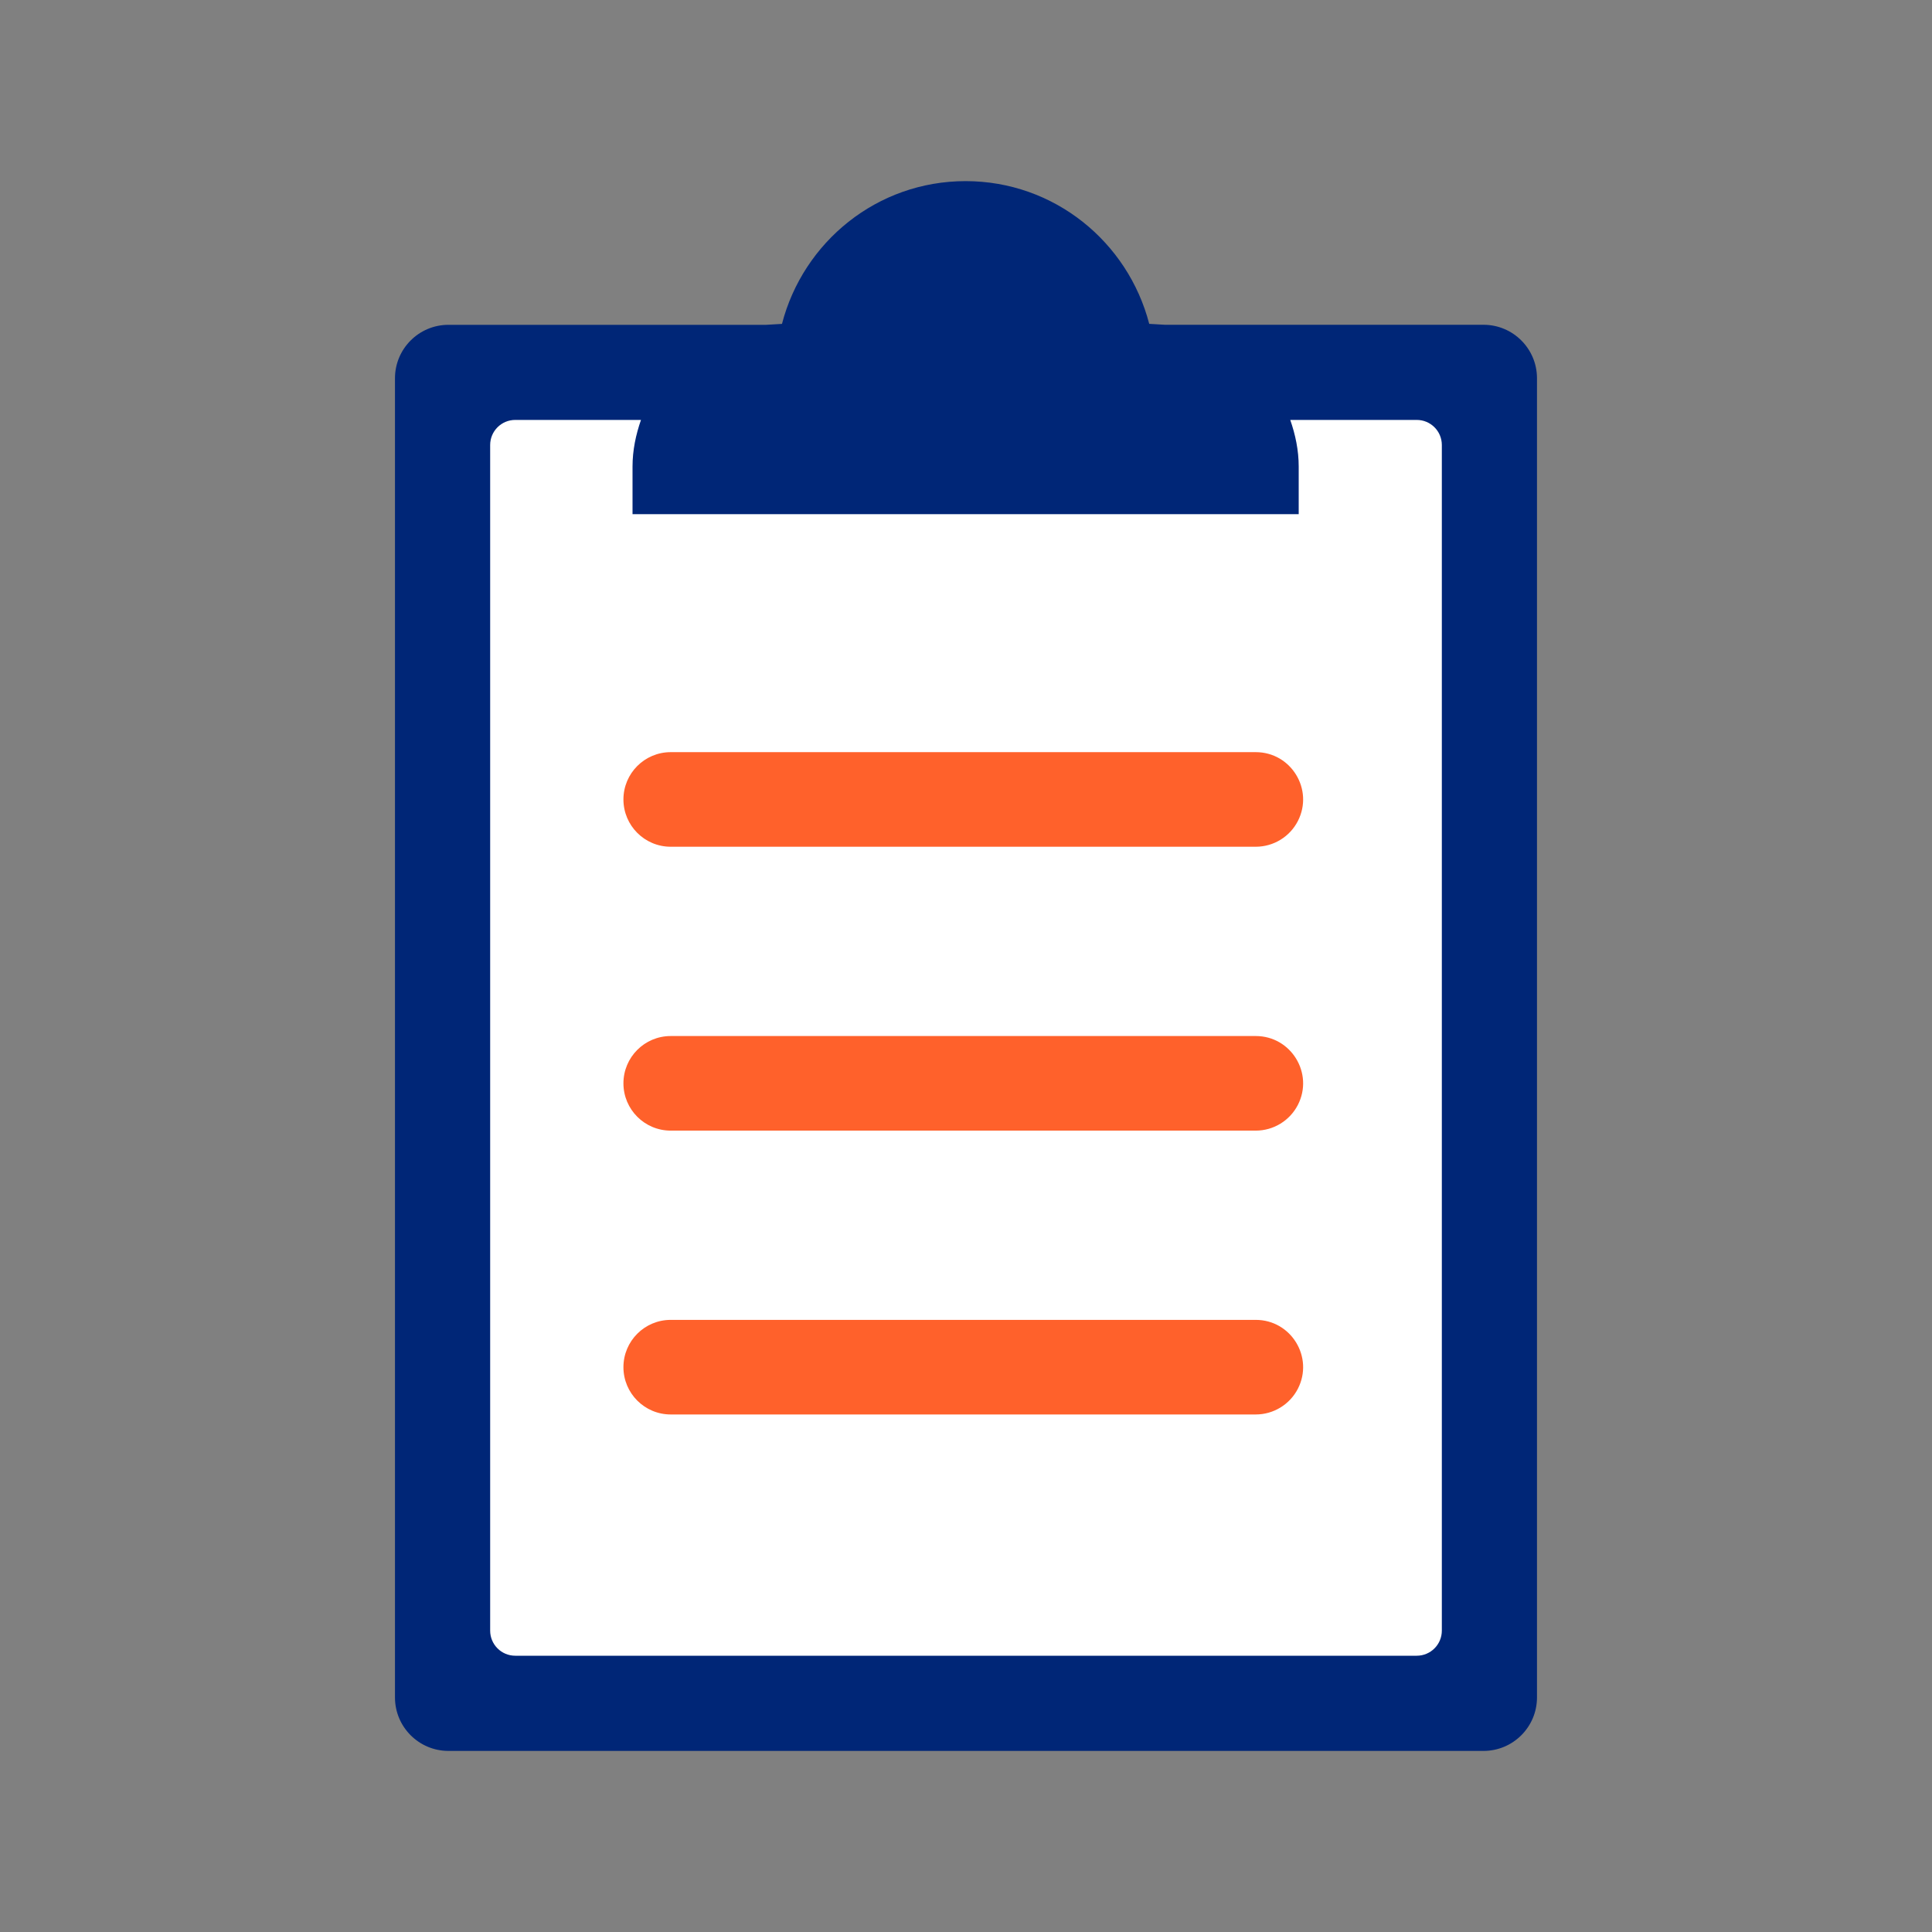
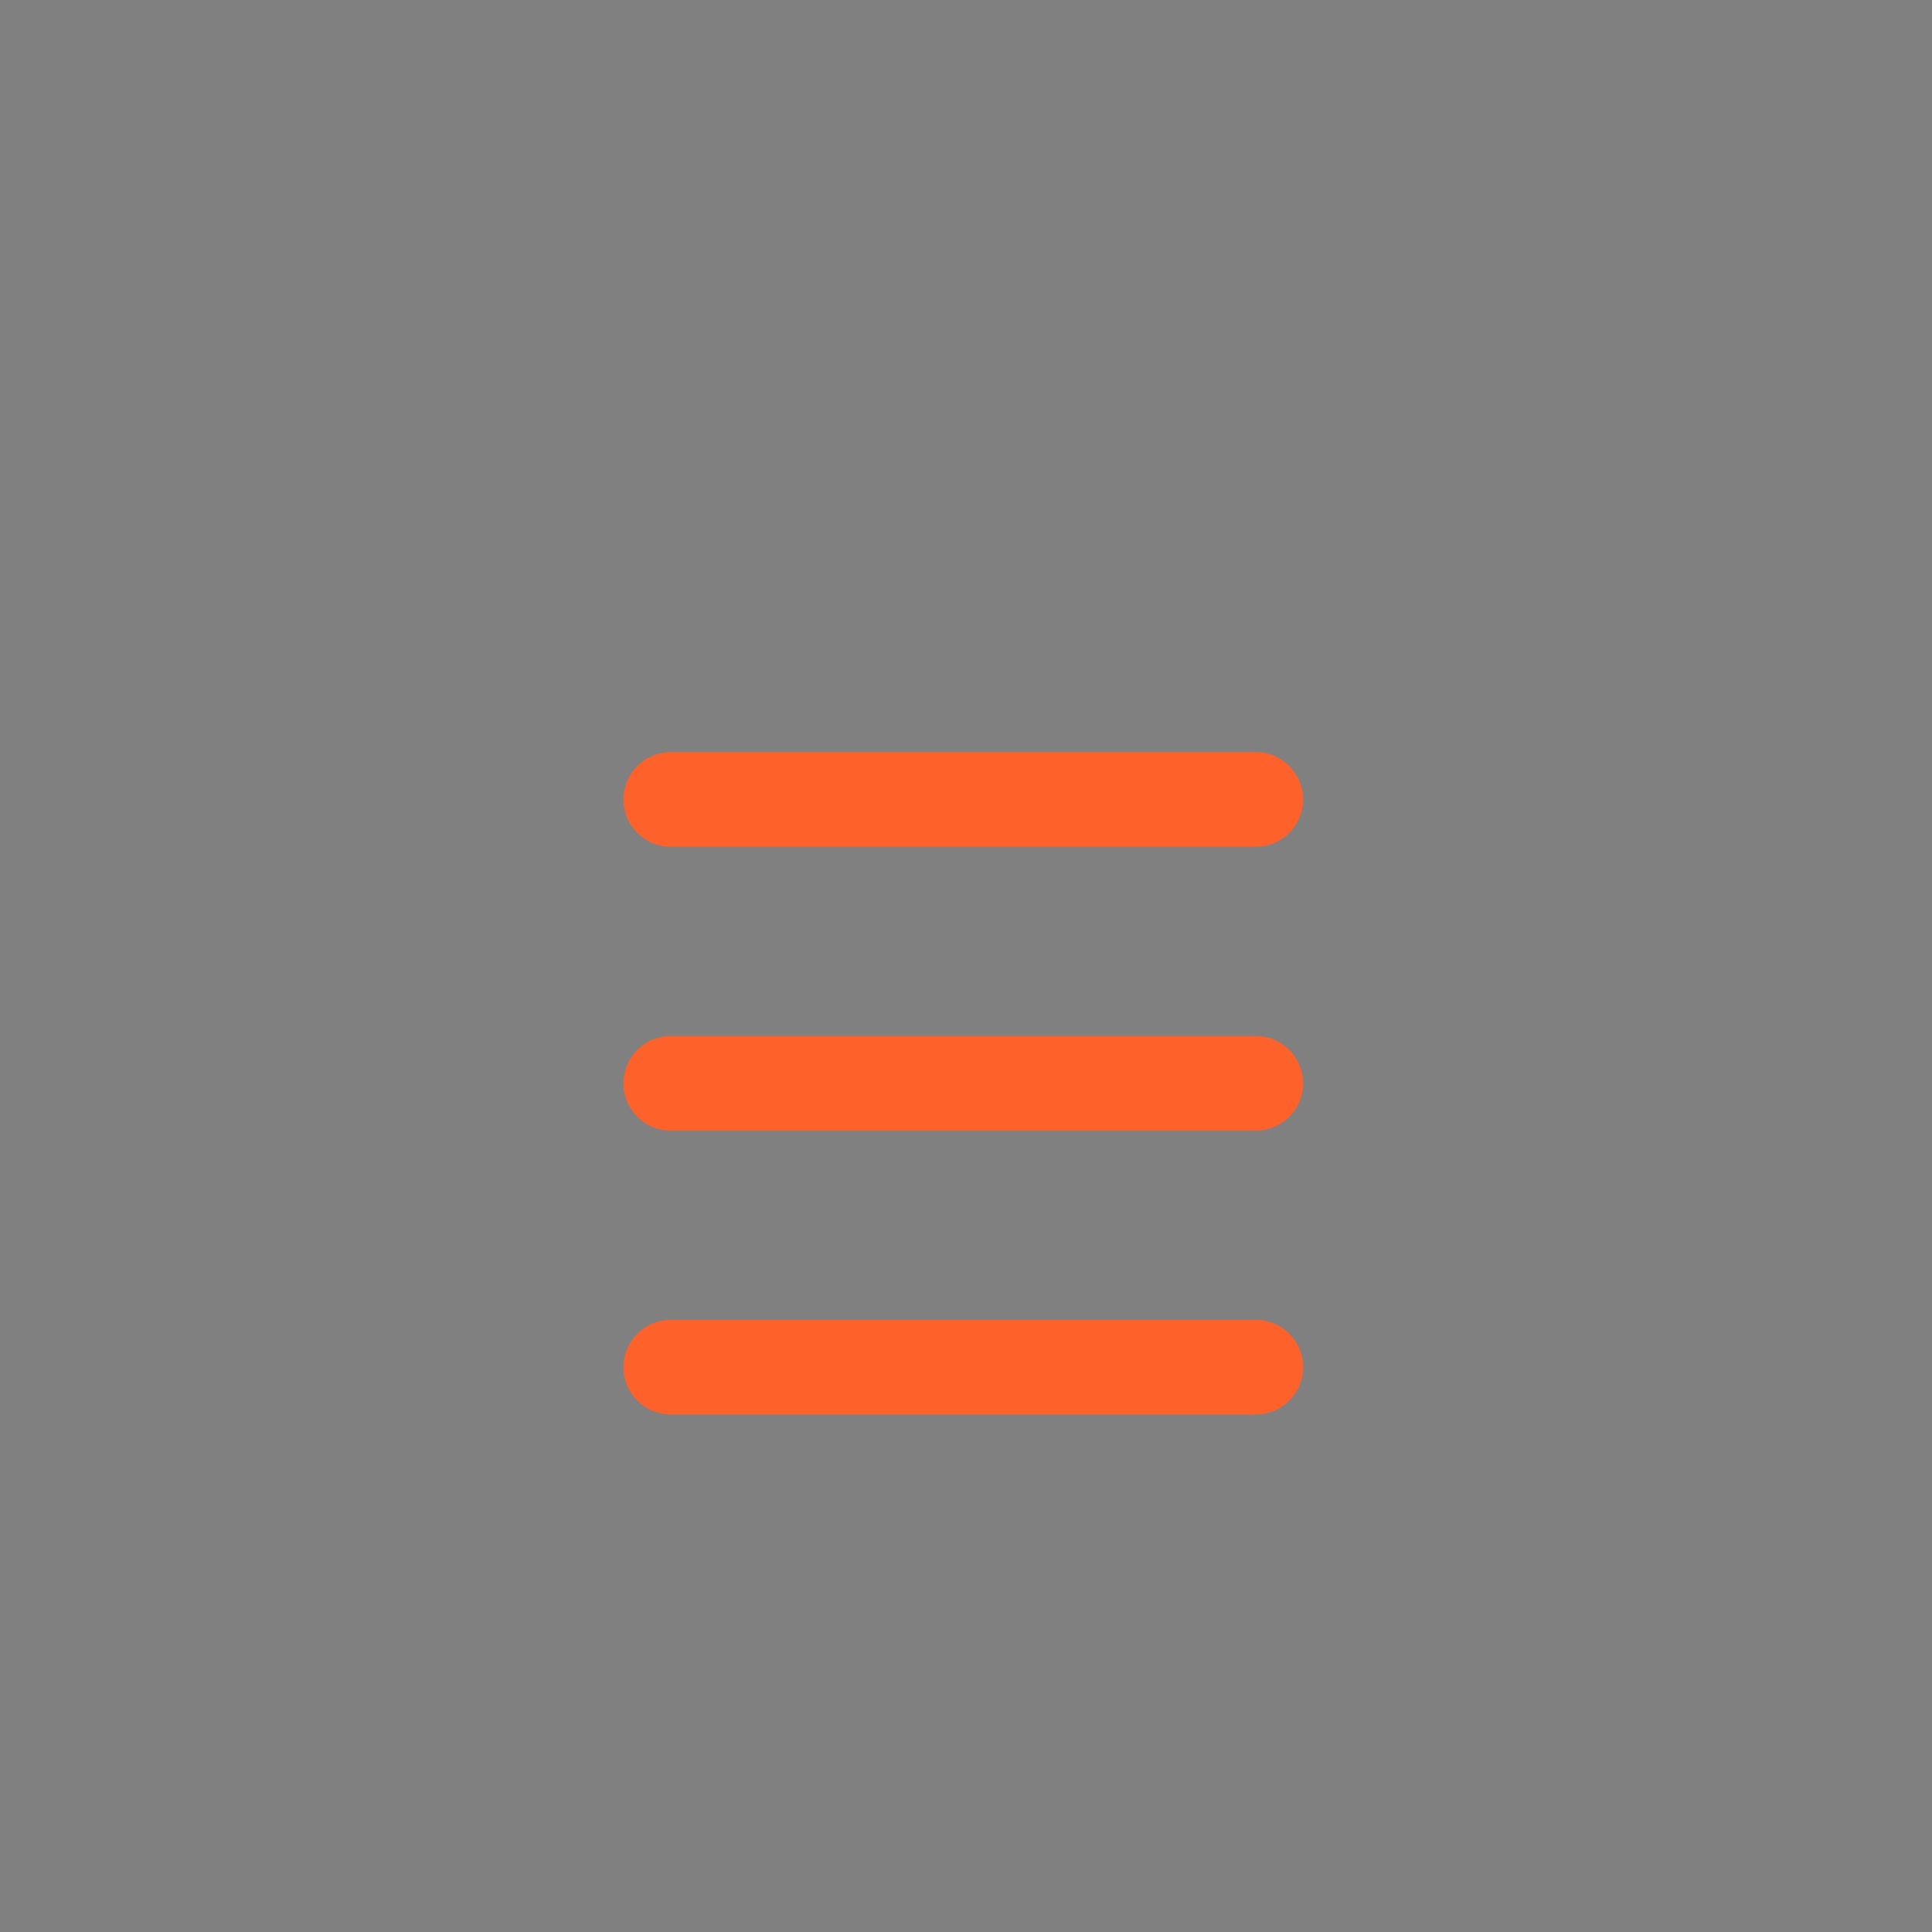
<svg xmlns="http://www.w3.org/2000/svg" version="1.1" x="0px" y="0px" viewBox="0 0 48 48" style="enable-background:new 0 0 48 48;" xml:space="preserve">
  <rect x="0" y="0" width="48" height="48" fill="#808080" stroke="none" />
  <style type="text/css">
	.st0{fill:#002677;}
	.st1{fill:#FFFFFF;}
	.st2{fill:#FF612B;}
</style>
  <g id="white_space">
</g>
  <g id="Layer_1">
-     <path class="st0" d="M28.944,8.069c-0.076-0.005-0.392-0.023-0.392-0.023C28.024,6.011,26.191,4.5,23.99,4.5   s-4.034,1.511-4.562,3.547c0,0-0.353,0.02-0.392,0.023h-7.894c-0.734,0-1.329,0.595-1.329,1.329v32.773   c0,0.734,0.595,1.329,1.329,1.329h25.715c0.734,0,1.329-0.595,1.329-1.329V9.398c0-0.734-0.595-1.329-1.329-1.329   H28.944z" />
-     <path class="st1" d="M35.199,41.136H12.801c-0.344,0-0.623-0.279-0.623-0.623V11.056c0-0.344,0.279-0.623,0.623-0.623   h3.124c-0.127,0.365-0.21,0.751-0.21,1.159v1.182h16.551v-1.182c0-0.408-0.083-0.794-0.21-1.159h3.143   c0.344,0,0.623,0.279,0.623,0.623v29.456C35.822,40.857,35.543,41.136,35.199,41.136z" />
    <path class="st2" d="M31.199,35.142H16.664c-0.649,0-1.175-0.526-1.175-1.175l0,0c0-0.649,0.526-1.175,1.175-1.175   h14.535c0.878,0,1.446,0.928,1.047,1.71l0,0C32.045,34.894,31.64,35.142,31.199,35.142z M31.199,28.09H16.664   c-0.649,0-1.175-0.526-1.175-1.175v0c0-0.649,0.526-1.175,1.175-1.175h14.535c0.878,0,1.446,0.928,1.047,1.71l0,0   C32.045,27.842,31.64,28.09,31.199,28.09z M31.199,21.037H16.664c-0.649,0-1.175-0.526-1.175-1.175v0   c0-0.649,0.526-1.175,1.175-1.175h14.535c0.878,0,1.446,0.928,1.047,1.71l0,0   C32.045,20.79,31.64,21.037,31.199,21.037z" />
  </g>
</svg>